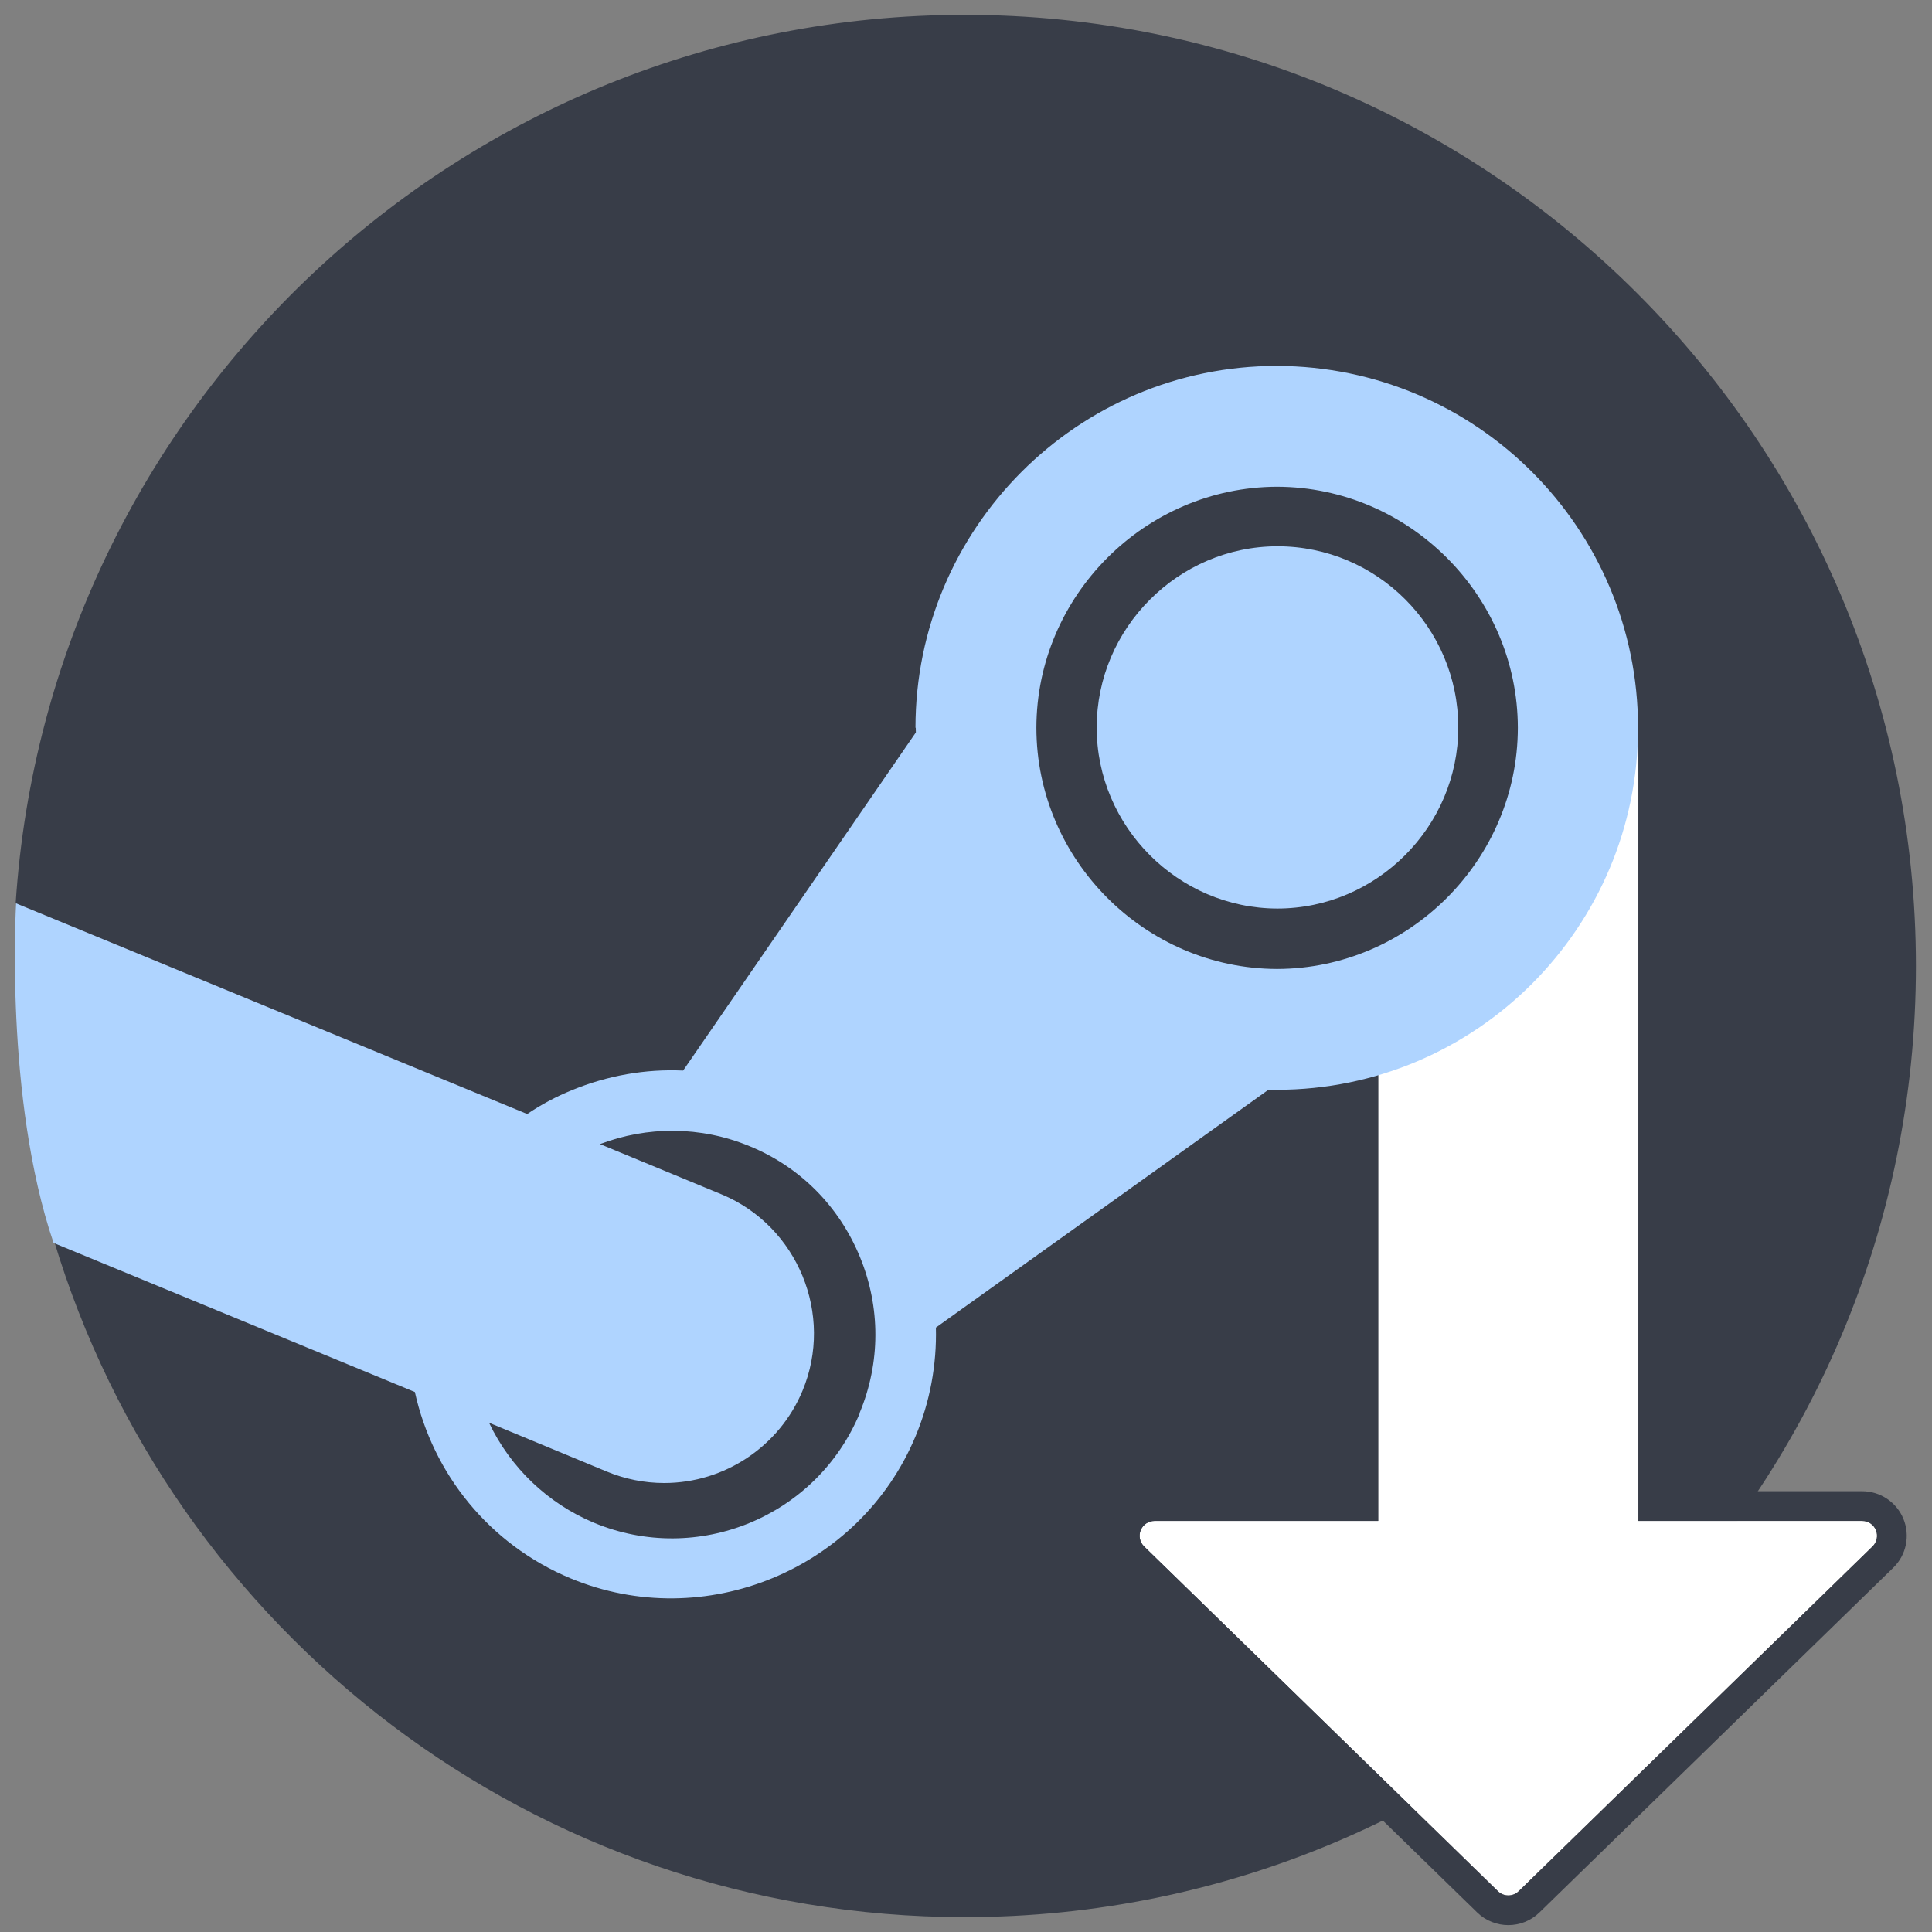
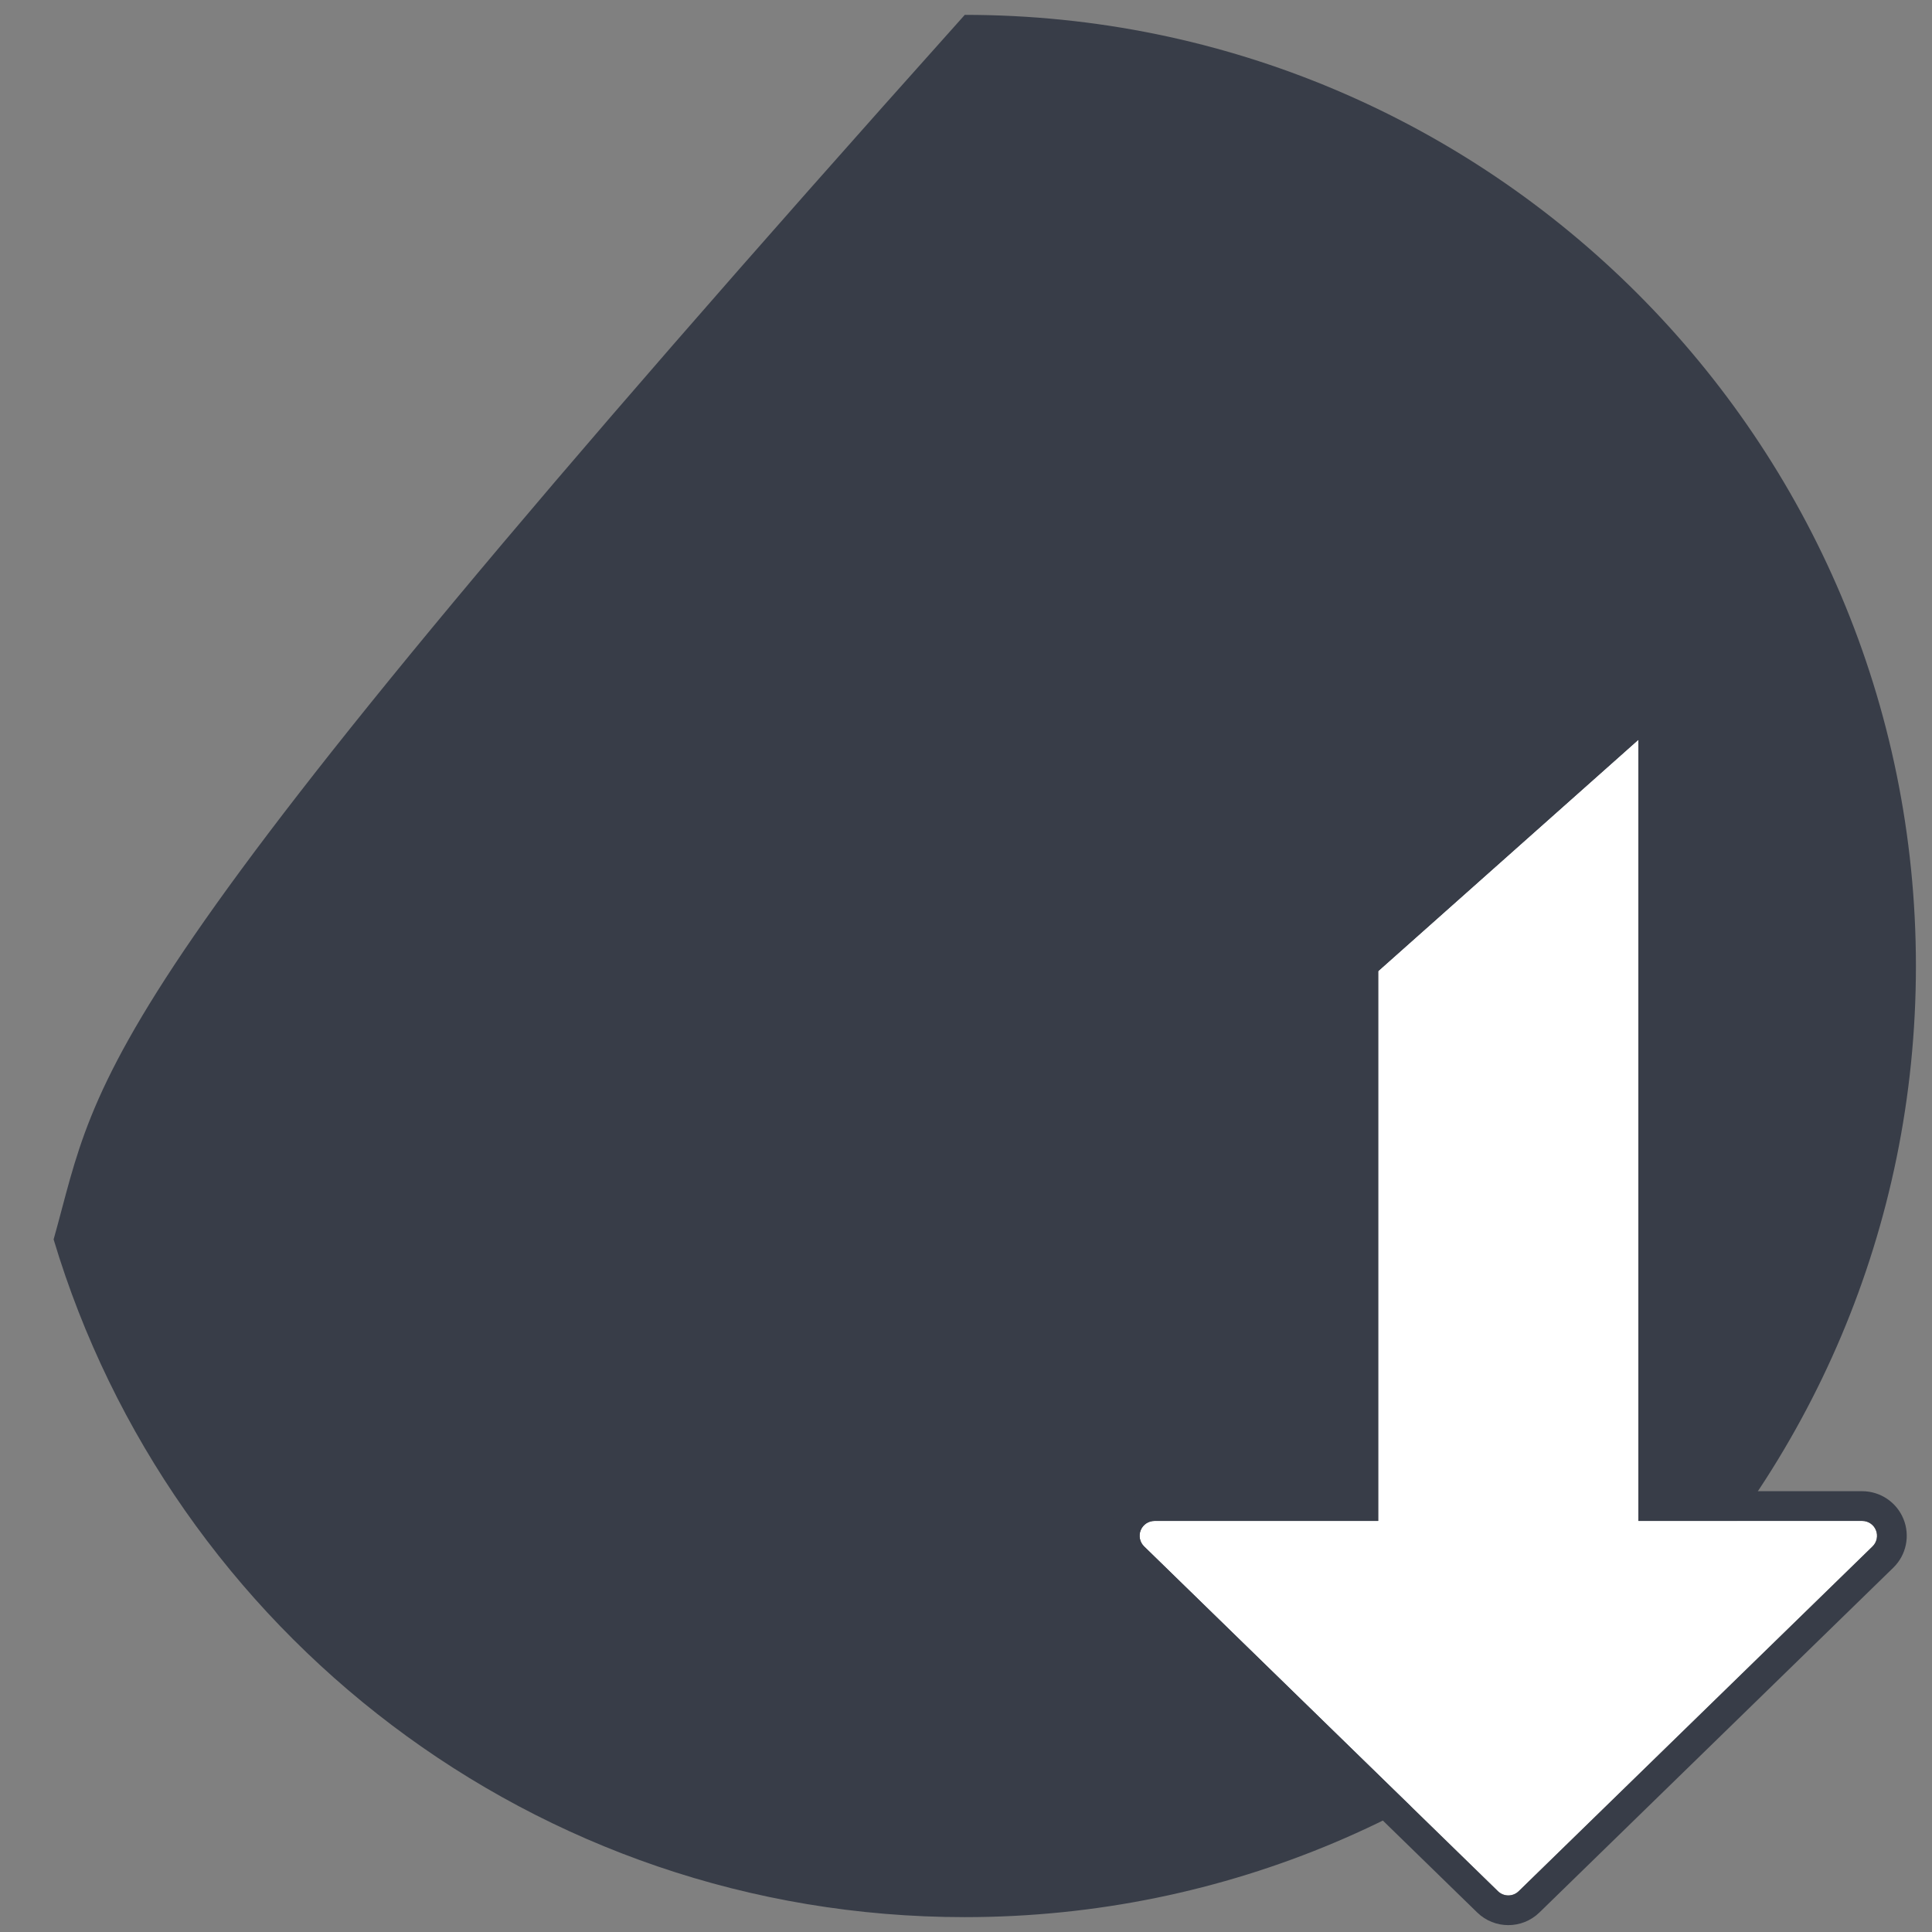
<svg xmlns="http://www.w3.org/2000/svg" width="100%" height="100%" viewBox="0 0 65 65" version="1.1" xml:space="preserve" style="fill-rule:evenodd;clip-rule:evenodd;stroke-linejoin:round;stroke-miterlimit:2;">
  <rect x="0" y="0" width="65" height="65" fill="#808080" stroke="none" />
  <g id="B" transform="matrix(1,0,0,1,0.5,0.5)">
    <g>
-       <path d="M1.305,41.202C5.259,54.386 17.488,64 31.959,64C49.632,64 63.959,49.673 63.959,32C63.959,14.327 49.632,0 31.959,0C15.001,0 1.124,13.193 0.028,29.874C2.102,33.351 2.907,35.502 1.303,41.202L1.305,41.202Z" style="fill:rgb(56,61,72);fill-rule:nonzero;" />
+       <path d="M1.305,41.202C5.259,54.386 17.488,64 31.959,64C49.632,64 63.959,49.673 63.959,32C63.959,14.327 49.632,0 31.959,0C2.102,33.351 2.907,35.502 1.303,41.202L1.305,41.202Z" style="fill:rgb(56,61,72);fill-rule:nonzero;" />
      <g transform="matrix(-0.984,-1.19698e-16,9.80712e-17,-0.795,95.478,96.435)">
        <g id="Arrow">
          <path d="M45.613,41.896C45.811,41.658 46.125,41.658 46.322,41.896C48.069,44.002 55.776,53.297 58.421,56.487C58.569,56.666 58.615,56.938 58.537,57.174C58.459,57.411 58.273,57.566 58.067,57.566C55.616,57.566 50.417,57.566 50.417,57.566L50.417,80.833L41.519,90.628L41.519,57.566L33.869,57.566C33.662,57.566 33.476,57.411 33.399,57.174C33.321,56.938 33.367,56.666 33.515,56.487C36.16,53.297 43.867,44.002 45.613,41.896Z" style="fill:white;" />
          <path d="M44.904,40.996C43.158,43.102 35.45,52.397 32.805,55.587C32.361,56.122 32.224,56.937 32.457,57.648C32.691,58.359 33.249,58.824 33.869,58.824L40.502,58.824C40.502,58.824 40.502,90.628 40.502,90.628L42.194,91.567L51.433,81.398L51.433,58.824C51.433,58.824 58.067,58.824 58.067,58.824C58.687,58.824 59.245,58.359 59.478,57.648C59.712,56.937 59.574,56.122 59.13,55.587C56.485,52.397 48.778,43.102 47.032,40.996C46.44,40.282 45.496,40.282 44.904,40.996L44.904,40.996ZM45.613,41.896C45.811,41.658 46.125,41.658 46.322,41.896C48.069,44.002 55.776,53.297 58.421,56.487C58.569,56.666 58.615,56.938 58.537,57.174C58.459,57.411 58.273,57.566 58.067,57.566C55.616,57.566 50.417,57.566 50.417,57.566L50.417,80.833L41.519,90.628L41.519,57.566L33.869,57.566C33.662,57.566 33.476,57.411 33.399,57.174C33.321,56.938 33.367,56.666 33.515,56.487C36.16,53.297 43.867,44.002 45.613,41.896Z" style="fill:rgb(56,61,72);" />
        </g>
      </g>
-       <path id="Steam" d="M30.31,23.985L30.313,24.143L22.483,35.518C21.215,35.46 19.943,35.683 18.735,36.18C18.209,36.394 17.707,36.662 17.237,36.98L0.042,29.893C0.042,29.893 -0.356,36.439 1.302,41.317L13.458,46.333C14.058,49.061 15.938,51.453 18.7,52.603C23.194,54.47 28.43,52.313 30.303,47.821C30.786,46.664 31.019,45.418 30.987,44.165L42.18,36.16L42.455,36.165C49.16,36.165 54.61,30.699 54.61,23.985C54.61,17.271 49.17,11.825 42.455,11.811C35.753,11.811 30.3,17.271 30.3,23.985L30.31,23.985ZM28.43,47.035C26.976,50.535 22.964,52.182 19.477,50.729C17.93,50.079 16.675,48.882 15.953,47.367L19.91,49.007C20.524,49.262 21.182,49.394 21.847,49.394C23.879,49.394 25.721,48.165 26.501,46.288C27.565,43.733 26.34,40.754 23.786,39.687L19.686,37.992C21.264,37.392 23.058,37.372 24.736,38.069C26.436,38.772 27.736,40.096 28.432,41.789C29.128,43.482 29.124,45.349 28.422,47.035M42.466,32.1C38.022,32.088 34.372,28.431 34.368,23.987C34.373,19.544 38.023,15.888 42.466,15.876C46.91,15.887 50.561,19.543 50.566,23.987C50.562,28.431 46.91,32.089 42.466,32.1M36.398,23.974C36.395,20.635 39.139,17.884 42.478,17.879C45.833,17.879 48.562,20.609 48.562,23.974C48.564,27.314 45.818,30.064 42.478,30.067C39.139,30.062 36.395,27.313 36.397,23.974L36.398,23.974Z" style="fill:rgb(175,212,255);fill-rule:nonzero;" />
    </g>
  </g>
</svg>